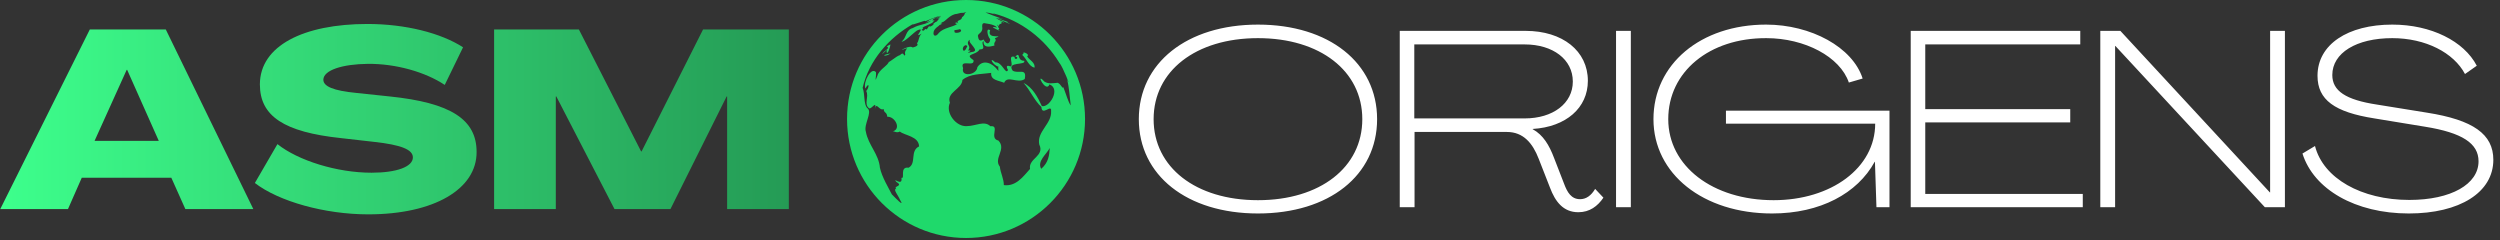
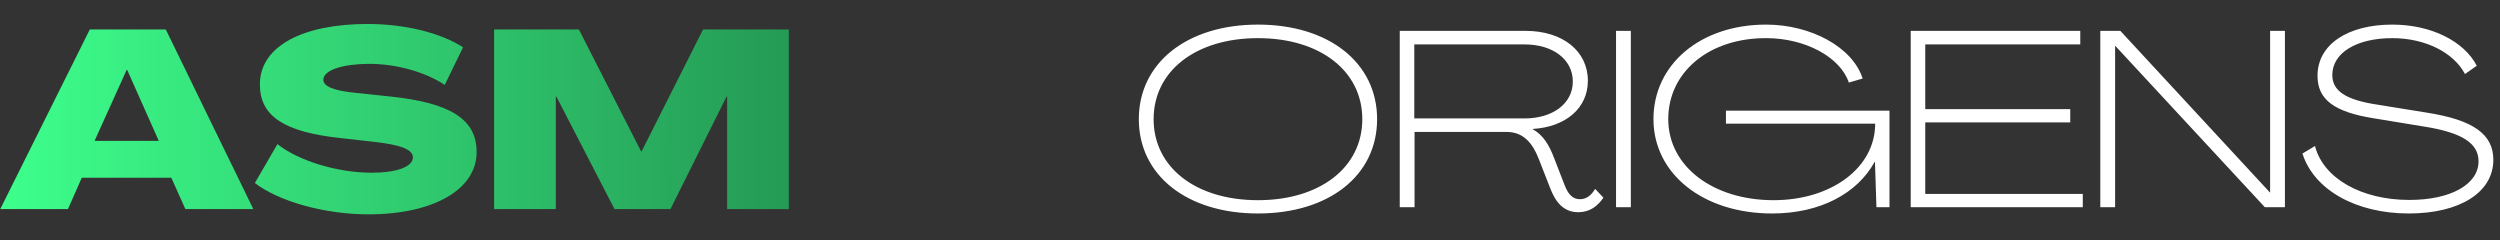
<svg xmlns="http://www.w3.org/2000/svg" width="666" height="64" viewBox="0 0 666 64" fill="none">
  <rect x="0" y="0" width="666" height="64" fill="#333333" stroke="none" />
  <path d="M0.067 55.7L23.922 7.856H44.169L67.489 55.7H49.381L45.639 47.347H21.784L18.108 55.7H0.067ZM25.192 37.524H42.298L33.878 18.614H33.745L25.192 37.524ZM98.099 57.103C86.606 57.103 74.311 53.695 67.896 48.75L73.91 38.393C79.456 42.803 89.814 46.011 98.968 46.011C105.717 46.011 109.993 44.407 109.993 41.935C109.993 39.863 106.92 38.593 99.636 37.792L90.816 36.789C75.714 35.186 69.233 30.976 69.233 22.49C69.233 12.199 80.859 6.386 97.899 6.386C107.989 6.386 117.477 8.791 123.358 12.6L118.48 22.623C113.268 19.149 105.383 16.944 98.032 17.01C91.217 17.077 86.205 18.681 86.138 21.22C86.138 23.024 88.811 24.16 94.959 24.762L103.846 25.697C120.017 27.368 126.966 31.778 126.966 40.465C127.033 50.354 115.673 57.103 98.099 57.103ZM131.632 55.7V7.856H154.217L170.789 40.331H170.923L187.294 7.856H210.146V55.7H193.708V25.697H193.575L178.607 55.7H163.706L148.203 25.697H148.07V55.7H131.632Z" fill="url(#paint0_linear_1577_280)" />
-   <path d="M237.269 14.191C236.687 14.327 237.059 14.302 236.576 14.364C234.508 14.81 236.043 15.206 237.269 14.191ZM273.637 15.02C273.786 14.921 274.306 14.413 272.684 13.918C272.783 14.426 272.349 14.376 272.349 14.661C273.55 15.751 274.046 17.645 275.581 18.041C275.878 16.68 274.219 16.011 273.637 15.02ZM236.167 13.794C236.353 14.896 237.183 12.63 237.195 11.825C236.873 12.011 236.551 12.197 236.217 12.345C236.997 12.742 236.316 13.163 235.474 13.794C233.765 15.924 237.071 12.135 236.167 13.794ZM257.354 0C239.845 0 225.654 14.191 225.654 31.7C225.654 49.196 239.845 63.399 257.354 63.399C274.863 63.399 289.054 49.196 289.054 31.7C289.054 14.191 274.863 0 257.354 0ZM258.196 10.624L258.345 10.674C257.75 11.442 261.44 13.683 258.79 13.869C256.314 14.574 259.83 13.225 257.911 13.46C258.927 12.048 257.106 12.024 258.196 10.624ZM243.163 12.655C242.272 11.912 239.473 13.671 240.452 13.249C242.879 12.296 240.613 13.348 241.182 14.488C240.662 15.565 241.009 13.423 239.721 14.698C238.792 14.909 236.514 17.014 236.799 16.37C236.724 17.373 234.087 18.562 233.728 20.233C232.861 22.549 233.517 20.147 233.356 19.243C232.118 17.67 229.864 21.905 230.533 23.577C231.66 21.595 231.573 23.366 230.756 24.245C231.586 25.768 230.001 27.75 231.573 28.876C232.267 29.037 233.654 26.548 233.047 29.136C233.468 26.895 234.211 29.669 235.412 29.05C235.486 30.226 236.217 29.681 236.378 31.105C238.384 30.957 240.216 34.349 237.826 34.993C238.186 34.894 238.891 35.526 239.709 35.043C241.095 36.145 244.748 36.281 244.847 39.005C242.334 40.206 244.228 43.5 242.049 44.677C239.548 44.305 241.195 47.76 240.142 47.364C240.563 49.853 237.616 47.042 238.755 48.416C240.848 49.704 237.839 49.444 238.78 50.385C237.727 50.162 239.436 52.342 239.721 53.146C241.232 55.598 238.421 52.602 237.591 51.784C236.799 50.199 234.929 47.166 234.409 44.677C234.112 41.061 231.313 38.634 230.669 35.105C230.025 33.136 232.44 29.978 231.14 28.876C230.013 27.997 230.471 24.988 229.802 23.403C231.474 16.159 236.786 10.055 243.163 6.439C242.507 6.922 246.915 5.188 246.408 5.609C246.271 5.919 248.983 4.433 250.618 4.21C250.444 4.235 246.37 5.696 247.497 5.498C245.751 6.352 247.324 5.869 248.191 5.436C246.457 6.711 245.12 6.352 243.151 7.479C241.17 7.999 241.578 10.055 240.167 11.082C240.996 11.231 243.077 8.94 244.29 8.135C247.076 6.786 242.879 10.587 245.528 8.953C244.637 9.782 244.823 11.107 244.278 11.479C244.005 11.404 245.355 12.123 243.163 12.655ZM247.497 6.959C247.213 7.343 246.816 8.173 246.581 7.665C246.259 7.826 246.135 8.519 245.528 7.962C245.888 7.702 246.259 7.083 245.553 7.467C245.875 7.12 248.748 6.142 248.587 5.77C249.095 5.448 249.045 5.287 248.463 5.486C248.166 5.386 249.169 4.544 250.506 4.433C250.692 4.433 250.766 4.557 250.432 4.52C248.414 5.139 249.28 4.965 250.643 4.52C250.122 4.817 249.763 4.904 249.677 5.04C251.039 4.544 249.602 5.399 249.912 5.337C249.528 5.535 249.974 5.597 249.231 5.882C249.367 5.77 248.017 6.687 248.822 6.414C248.042 7.157 247.695 7.17 247.497 6.959ZM248.686 8.73C248.711 7.541 250.42 6.786 250.209 6.724C252.314 5.733 249.479 6.761 251.138 5.869C251.757 5.807 253.07 3.826 254.89 3.702C256.896 3.096 255.967 3.74 257.453 3.17L257.156 3.418C256.896 3.455 257.218 3.913 256.277 4.606C256.178 5.684 254.481 5.188 255.323 6.34C254.778 5.56 253.961 6.315 254.989 6.389C253.887 7.231 251.324 7.38 250.098 8.779C249.305 9.919 248.575 9.559 248.686 8.73ZM257.49 12.692C256.648 14.723 255.831 12.395 257.317 12.024C257.688 12.222 257.837 12.284 257.49 12.692ZM254.32 8.631C254.073 7.714 254.271 8.197 255.744 7.764C256.76 8.495 254.84 8.977 254.32 8.631ZM277.377 44.974C276.213 42.968 278.788 41.111 279.655 39.426C279.544 41.395 279.296 43.339 277.377 44.974ZM281.76 22.053C280.497 22.153 279.358 22.45 278.219 21.732C275.594 18.859 278.702 24.976 279.568 22.474C282.689 23.663 279.519 28.79 277.55 28.257C276.448 25.88 275.086 23.267 272.684 22.103C274.529 24.146 275.445 26.66 277.426 28.505C277.562 31.081 280.175 27.564 280.014 29.557C280.262 32.987 276.138 35.043 276.857 38.485C278.392 41.618 273.897 42.188 274.405 44.999C272.597 47.017 270.665 49.741 267.421 49.308C267.421 47.599 266.554 46.15 266.356 44.392C264.598 42.163 268.214 39.773 265.972 37.445C263.384 36.863 266.505 33.297 263.842 33.631C262.245 32.034 259.905 33.582 257.614 33.594C254.741 33.867 251.782 30.065 253.057 27.378C252.042 24.58 256.277 23.762 256.388 21.298C258.419 19.602 261.304 19.812 264.053 19.416C263.855 21.385 265.935 21.397 267.508 22.053C268.387 19.924 271.123 22.4 272.993 21.05C273.637 17.905 271.173 19.8 269.761 18.797C268.053 16.296 273.414 17.509 272.857 16.197C270.777 16.184 271.953 13.633 270.48 15.057C271.804 15.293 270.244 16.333 270.281 15.144C268.275 14.562 270.207 17.422 269.192 17.695C267.644 17.051 268.374 18.425 268.535 18.636C267.867 20.085 267.05 16.506 265.155 16.605C263.273 14.884 264.412 17.385 266.047 17.794C265.7 17.893 266.245 19.317 265.811 18.71C264.462 16.853 261.898 15.614 260.375 17.893C260.214 20.023 255.88 20.63 256.574 18.141C255.558 15.565 259.719 18.066 259.335 16.011C256.66 14.24 260.066 14.81 260.97 13.15C263.025 13.212 261.056 11.466 262.022 10.959C261.923 12.853 263.595 12.494 264.92 12.135C264.598 11.045 265.712 11.082 265.031 10.179C268.102 8.953 262.691 10.748 263.781 8.061C262.456 7.145 263.223 10.079 263.781 10.389C263.818 11.293 263.05 12.407 261.997 10.513C260.462 11.516 260.623 9.498 260.524 9.708C260.351 8.928 261.688 8.891 261.7 7.529C261.589 6.662 261.614 6.204 262.233 6.154C262.282 6.278 264.771 6.315 265.65 7.343C263.248 6.86 265.291 7.739 266.369 8.234C265.217 7.331 266.827 8.234 265.886 7.207C266.257 7.281 264.858 5.795 266.294 7.095C265.514 6.167 267.817 6.439 266.455 5.746C268.449 6.303 267.272 5.795 266.096 5.287C262.852 3.356 271.829 7.9 268.164 5.882C270.504 6.389 263.161 4.074 266.505 5.089C265.229 4.532 266.468 4.842 267.619 5.201C265.551 4.557 262.456 3.356 262.579 3.306C263.298 3.356 264.003 3.517 264.684 3.715C266.802 4.346 264.078 3.566 264.66 3.579C271.941 5.448 278.318 10.327 282.194 16.704C283.097 17.658 285.562 23.96 284.274 21.162C284.856 23.391 284.943 25.793 285.252 28.072C284.608 27.353 283.89 24.703 283.271 23.23C283.011 23.799 282.714 22.425 281.76 22.053Z" fill="#1FD96B" />
  <path d="M335.121 56.87C316.21 56.87 303.381 46.713 303.381 31.745C303.381 16.778 316.21 6.554 335.121 6.554C354.098 6.554 366.86 16.778 366.86 31.745C366.86 46.713 354.098 56.87 335.121 56.87ZM335.121 53.329C351.692 53.329 362.918 44.575 362.918 31.745C362.918 18.916 351.692 10.162 335.121 10.162C318.549 10.162 307.323 18.916 307.323 31.745C307.323 44.575 318.549 53.329 335.121 53.329ZM420.469 56.536C416.46 56.536 414.322 53.73 412.918 49.988L409.911 42.303C408.308 38.16 405.835 35.153 401.425 35.153H376.835V55.2H372.893V8.225H406.437C416.259 8.225 423.008 13.57 423.008 21.522C423.008 28.739 417.195 33.817 408.308 34.352V34.418C411.114 35.955 412.718 38.695 413.987 42.036L416.66 48.919C417.529 51.257 418.598 53.061 420.937 53.061C422.541 53.061 423.877 52.126 424.946 50.322L427.151 52.66C425.614 54.932 423.476 56.536 420.469 56.536ZM376.768 31.545H406.169C413.72 31.545 418.999 27.536 418.999 21.722C418.999 15.842 413.72 11.833 406.169 11.833H376.768V31.545ZM430.513 55.2V8.225H434.455V55.2H430.513ZM472.087 56.87C453.711 56.87 440.481 46.312 440.481 31.745C440.481 17.112 453.043 6.554 470.483 6.554C482.444 6.554 493.537 12.568 496.209 20.921L492.534 21.99C490.196 15.107 480.774 10.162 470.55 10.162C455.382 10.096 444.423 19.116 444.423 31.745C444.423 44.241 456.251 53.329 472.488 53.329C487.857 53.329 499.55 44.709 499.55 32.948H459.792V29.474H503.359V55.2H499.885L499.484 43.105H499.417C494.806 51.525 484.917 56.87 472.087 56.87ZM509.014 55.2V8.225H554.185V11.833H512.89V29.073H551.512V32.614H512.89V51.658H554.853V55.2H509.014ZM559.521 55.2V8.225H564.867L604.692 51.257H604.759V8.225H608.701V55.2H603.356L563.53 12.234H563.464V55.2H559.521ZM641.707 56.87C627.474 56.87 616.382 50.455 613.375 40.9L616.716 38.895C618.921 47.515 629.077 53.262 641.84 53.262C652.999 53.262 660.283 49.052 660.283 42.971C660.283 38.227 656.006 35.354 645.983 33.75L632.552 31.545C621.928 29.875 617.384 26.6 617.384 20.186C617.384 11.833 625.469 6.554 637.296 6.554C647.654 6.554 656.407 10.964 659.815 17.513L656.674 19.718C653.668 14.038 646.184 10.162 637.296 10.162C627.741 10.162 621.326 14.105 621.326 19.985C621.326 24.195 624.868 26.6 633.287 27.87L646.518 30.008C658.88 31.946 664.225 35.755 664.225 42.571C664.225 51.257 655.271 56.87 641.707 56.87Z" fill="url(#paint1_linear_1577_280)" />
  <defs>
    <linearGradient id="paint0_linear_1577_280" x1="0" y1="31.7" x2="214" y2="31.7" gradientUnits="userSpaceOnUse">
      <stop stop-color="#3DFF8C" />
      <stop offset="1" stop-color="#249954" />
    </linearGradient>
    <linearGradient id="paint1_linear_1577_280" x1="300.708" y1="31.7" x2="665.708" y2="31.7" gradientUnits="userSpaceOnUse">
      <stop offset="0.011" stop-color="white" />
      <stop offset="1" stop-color="white" />
    </linearGradient>
  </defs>
</svg>